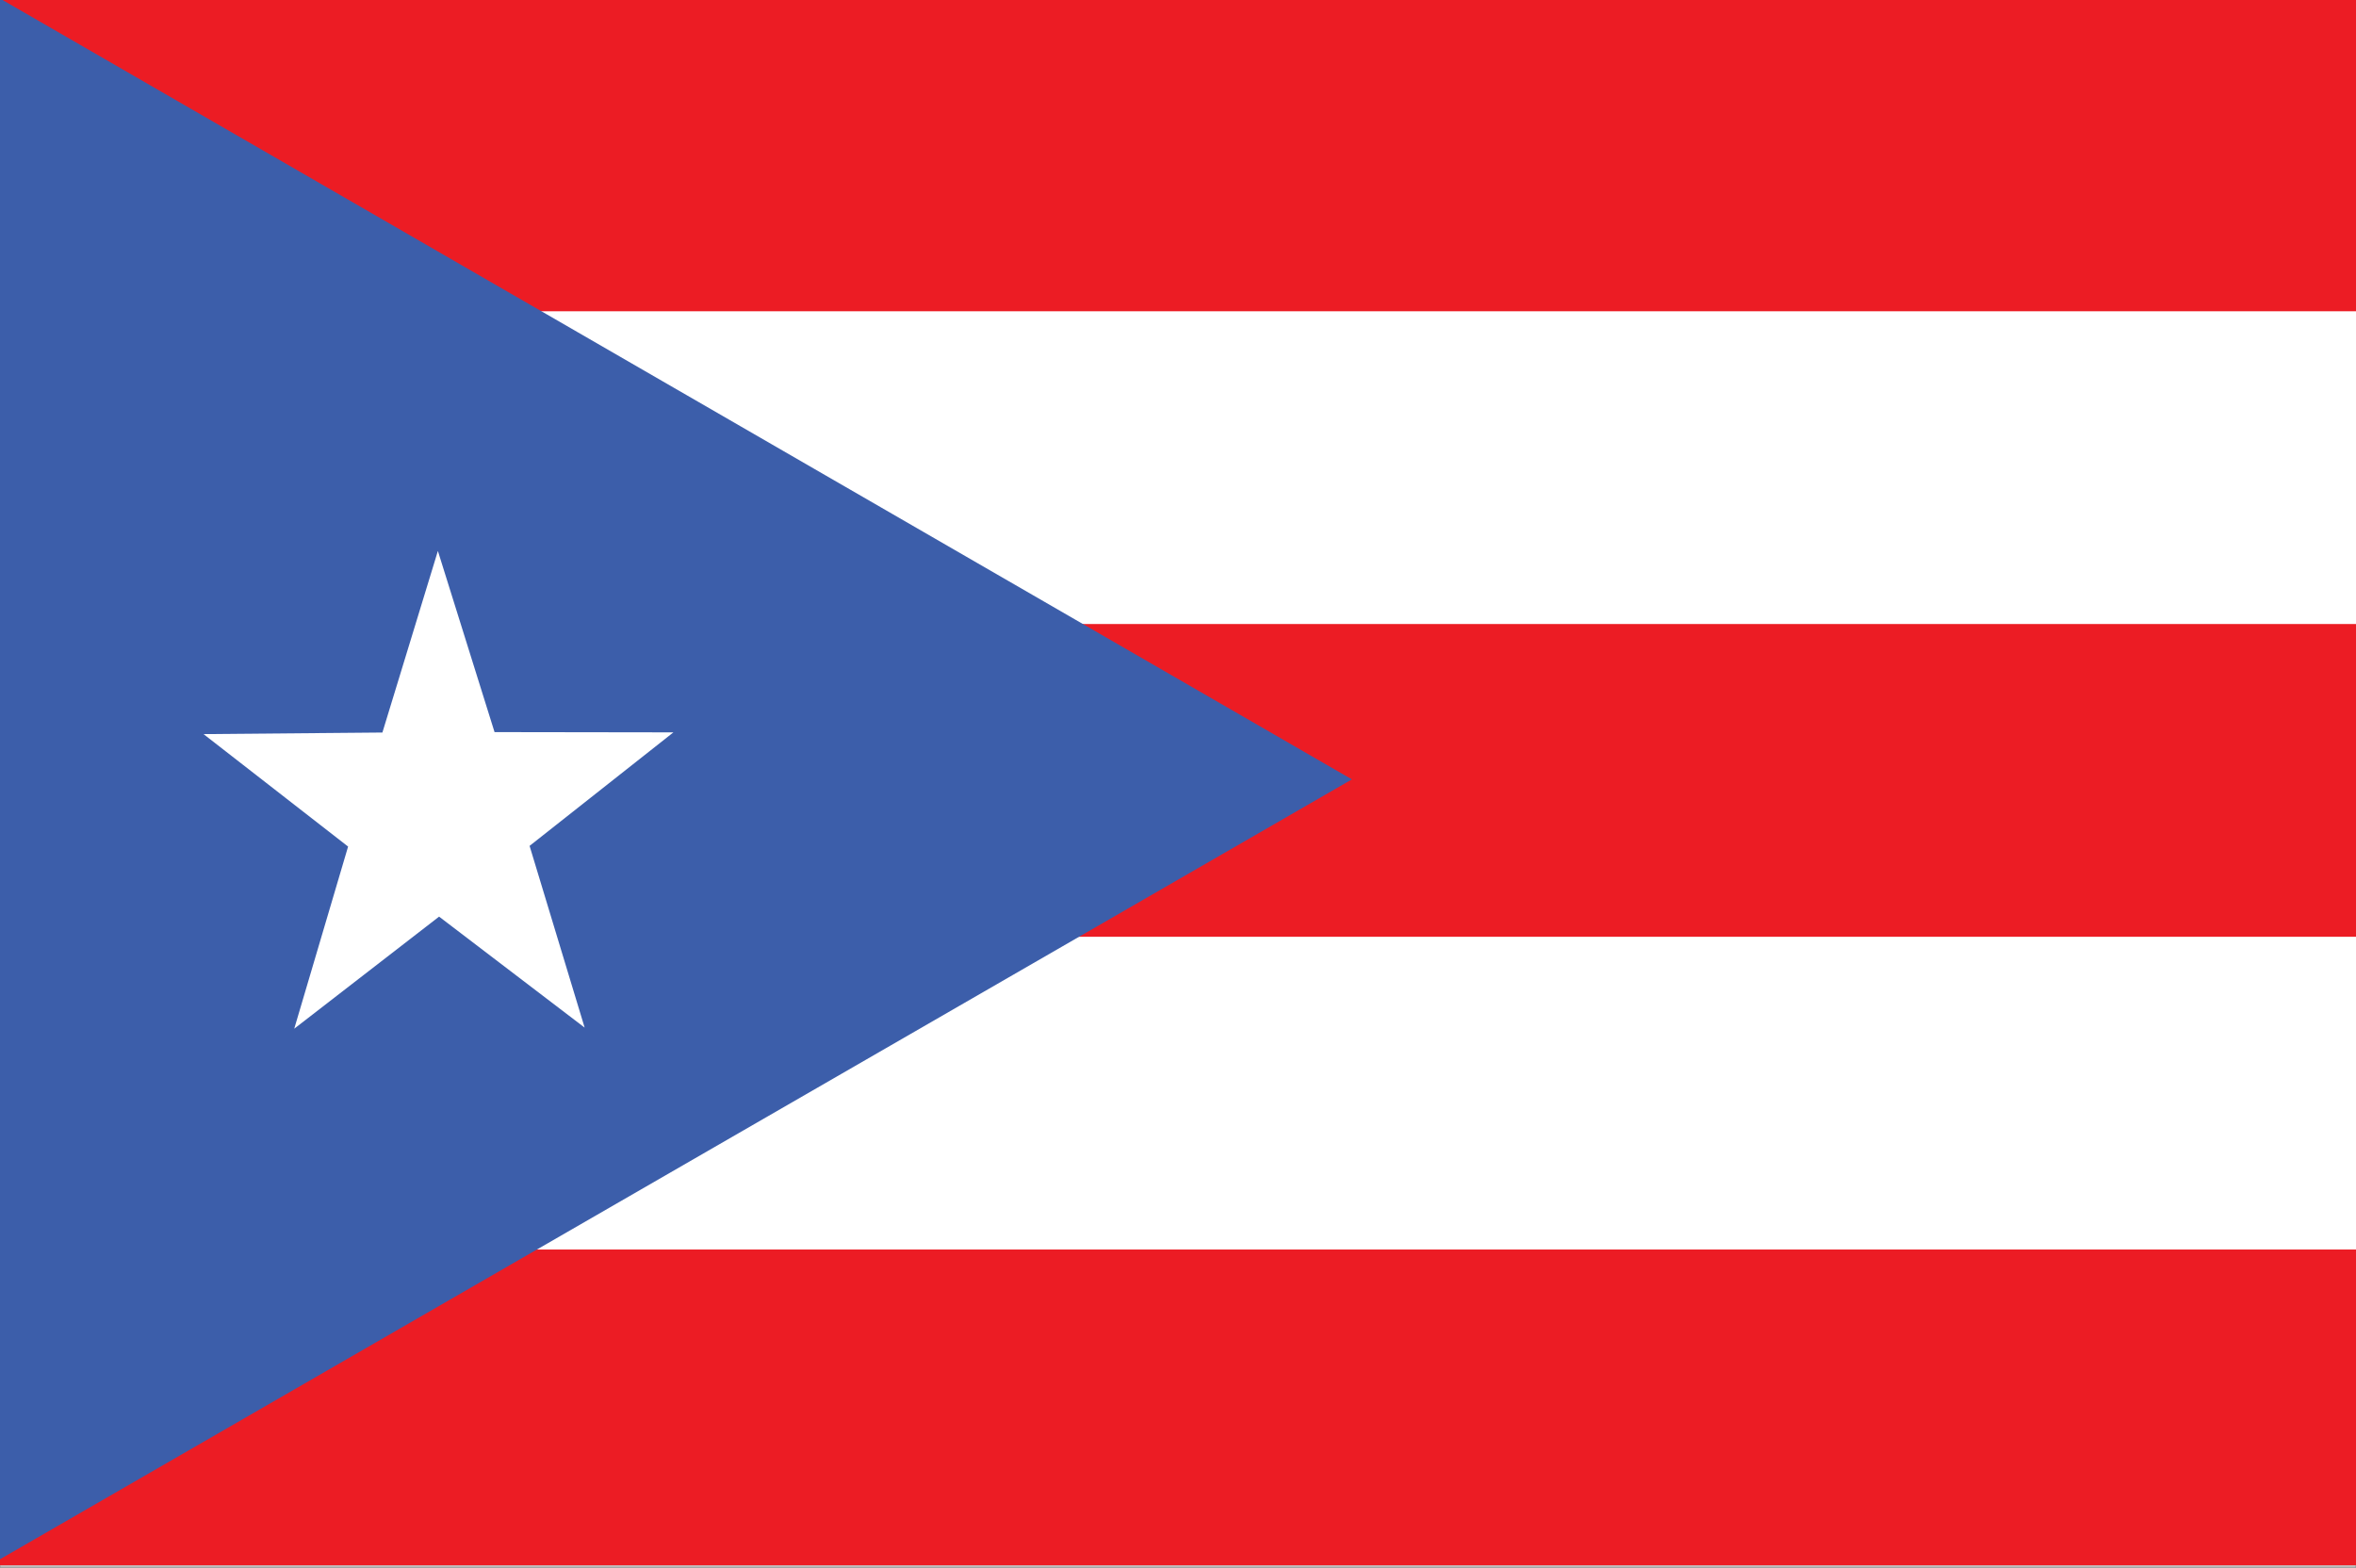
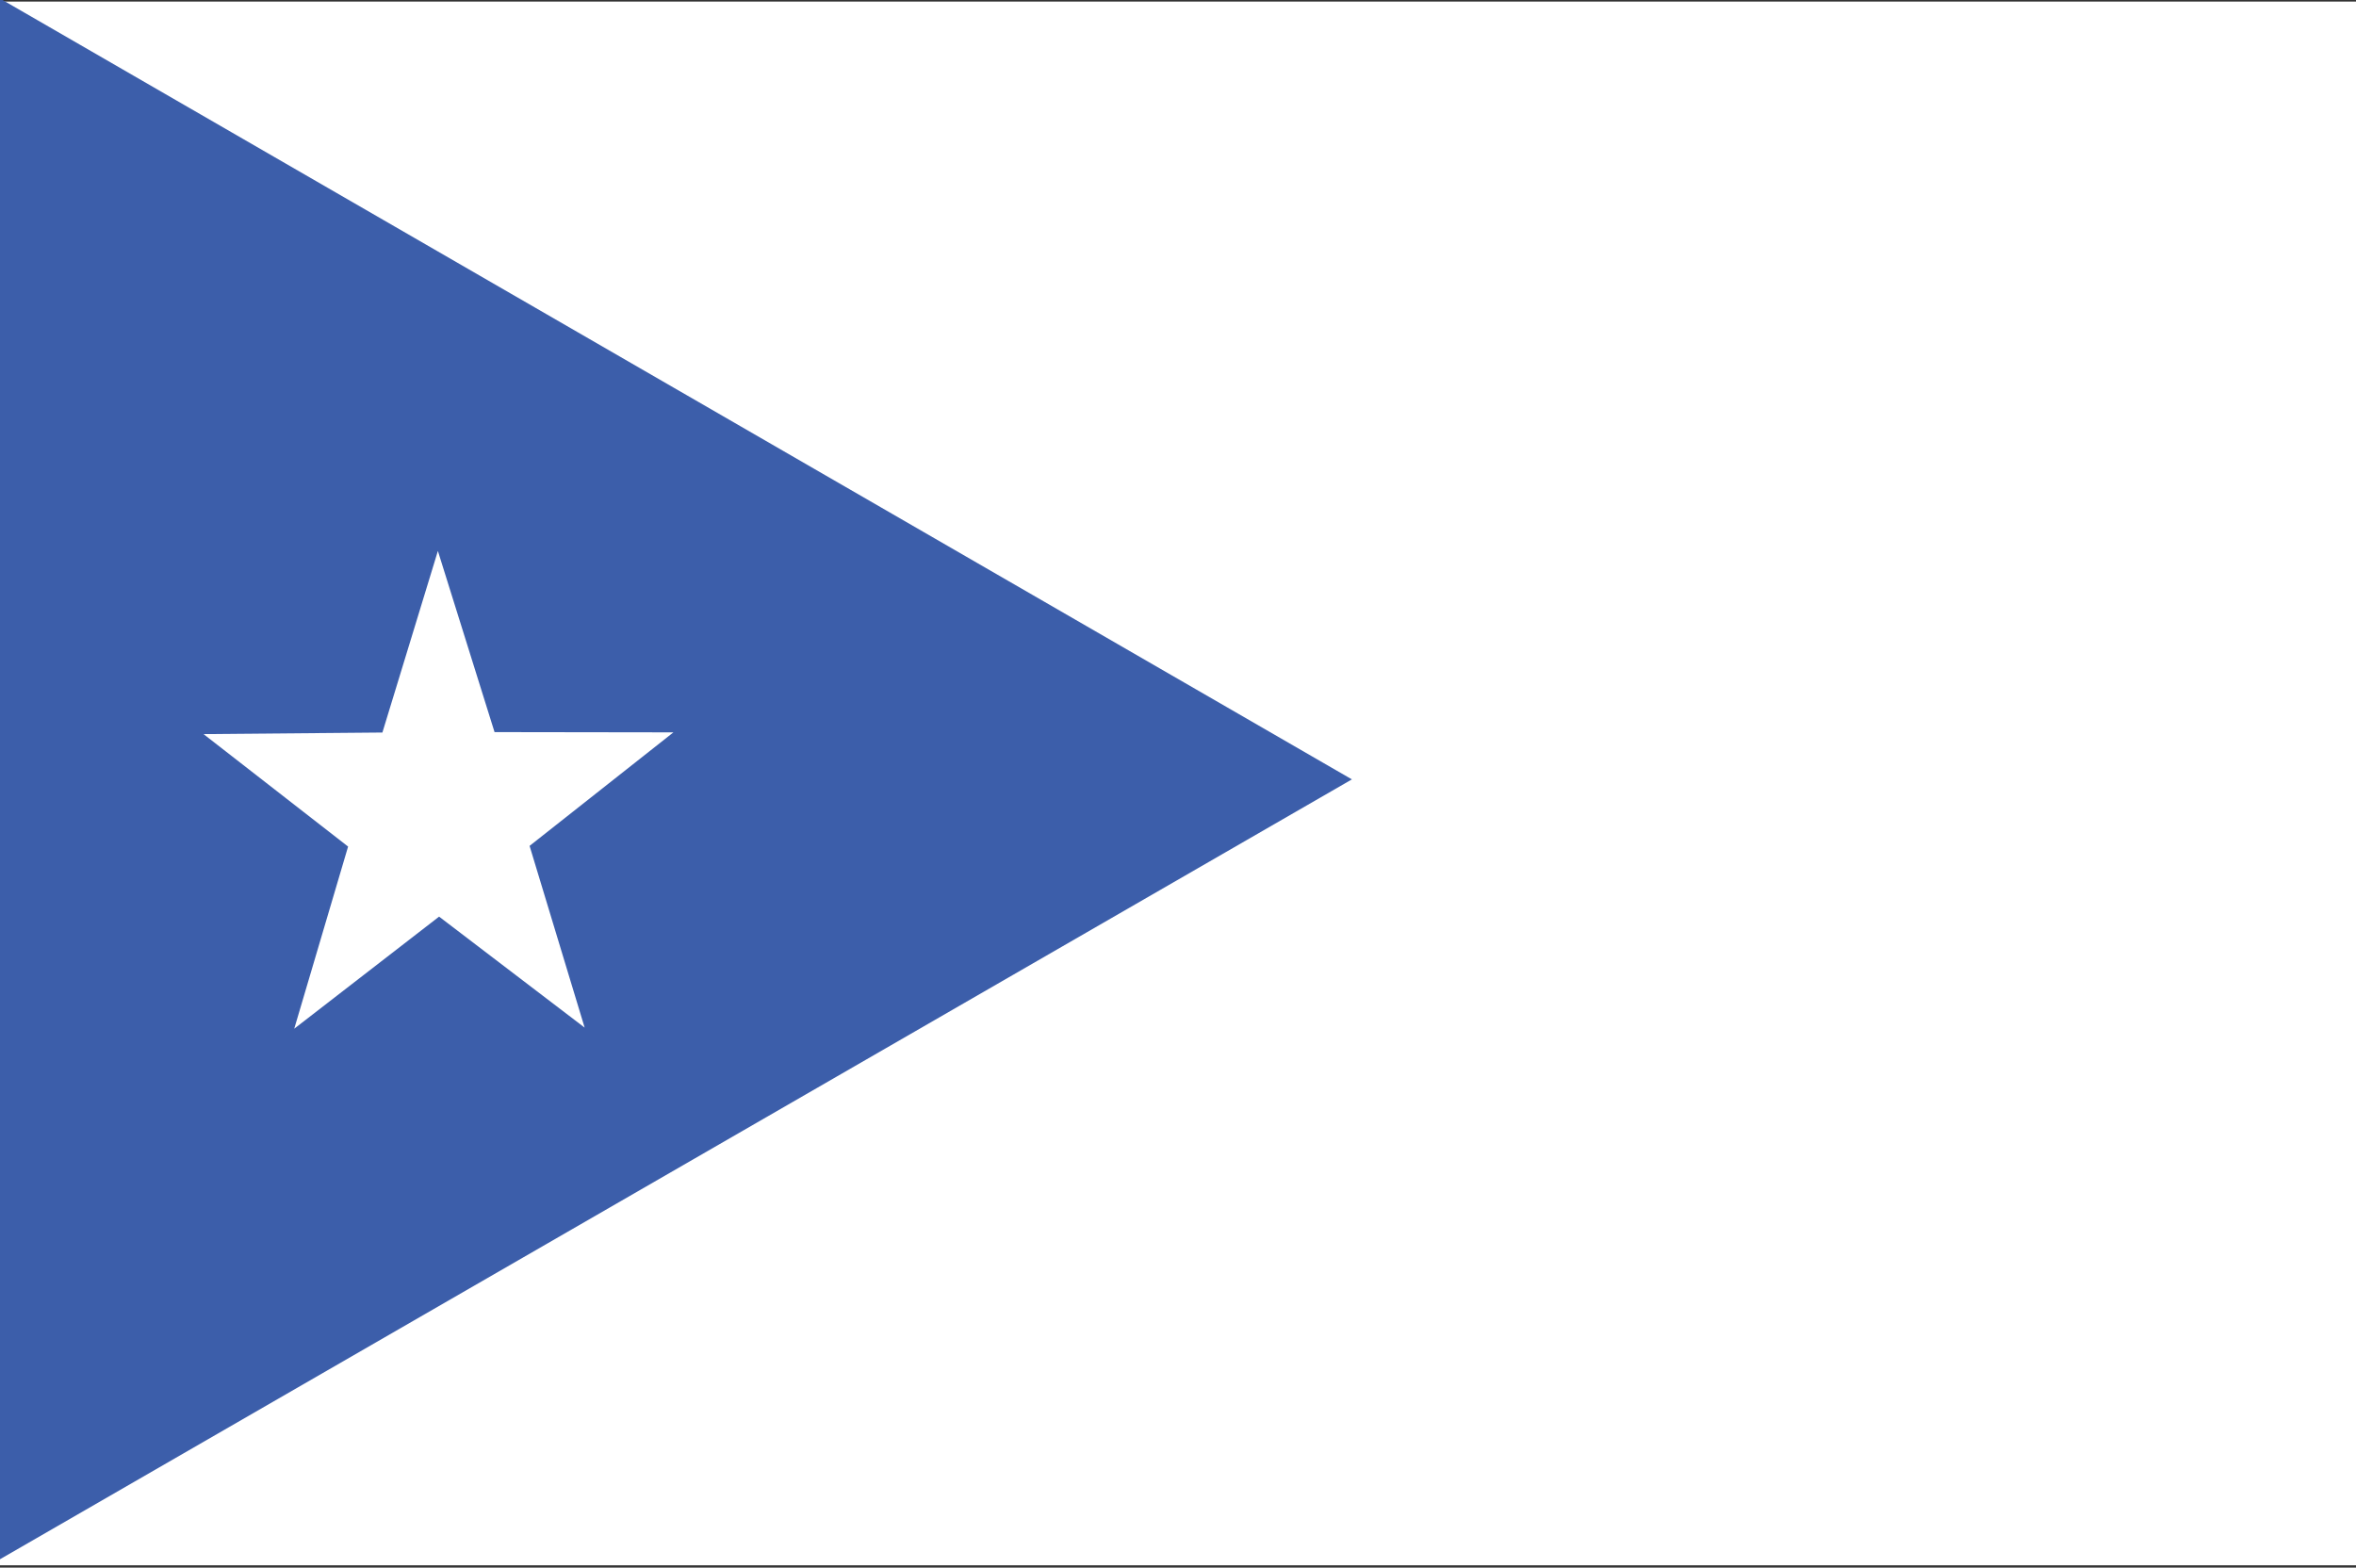
<svg xmlns="http://www.w3.org/2000/svg" xmlns:xlink="http://www.w3.org/1999/xlink" version="1.1" id="Слой_1" x="0px" y="0px" width="100px" height="66.545px" viewBox="0 0 100 66.545" style="enable-background:new 0 0 100 66.545;" xml:space="preserve">
  <rect x="0" y="0" width="100" height="66.545" fill="#333333" stroke="none" />
  <g>
-     <path style="fill:#BCBCBC;" d="M99.494,0.438v65.608H0.506V0.438H99.494 M99.994-0.062H0.006   v66.608h99.987V-0.062L99.994-0.062z" />
+     <path style="fill:#BCBCBC;" d="M99.494,0.438v65.608H0.506V0.438H99.494 M99.994-0.062H0.006   v66.608V-0.062L99.994-0.062z" />
  </g>
  <g>
    <g>
      <defs>
        <rect id="SVGID_1_" y="-0.062" width="100" height="66.507" />
      </defs>
      <clipPath id="SVGID_2_">
        <use xlink:href="#SVGID_1_" style="overflow:visible;" />
      </clipPath>
      <rect y="0.066" style="clip-path:url(#SVGID_2_);fill:#FFFFFF;" width="100" height="66.379" />
-       <rect y="-0.062" style="clip-path:url(#SVGID_2_);fill:#EC1C24;" width="100" height="66.507" />
-       <rect y="13.213" style="clip-path:url(#SVGID_2_);fill:#FFFFFF;" width="100" height="13.276" />
      <rect y="39.765" style="clip-path:url(#SVGID_2_);fill:#FFFFFF;" width="100" height="13.276" />
      <polygon style="clip-path:url(#SVGID_2_);fill:#3C5EAA;" points="0,-0.062 0,66.188 57.381,33.084   " />
      <polygon style="clip-path:url(#SVGID_2_);fill:#FFFFFF;" points="24.815,43.621 18.637,38.91     12.489,43.667 14.775,35.936 8.639,31.162 16.231,31.095 18.586,23.387     20.991,31.077 28.583,31.088 22.478,35.907 24.815,43.621   " />
    </g>
  </g>
</svg>